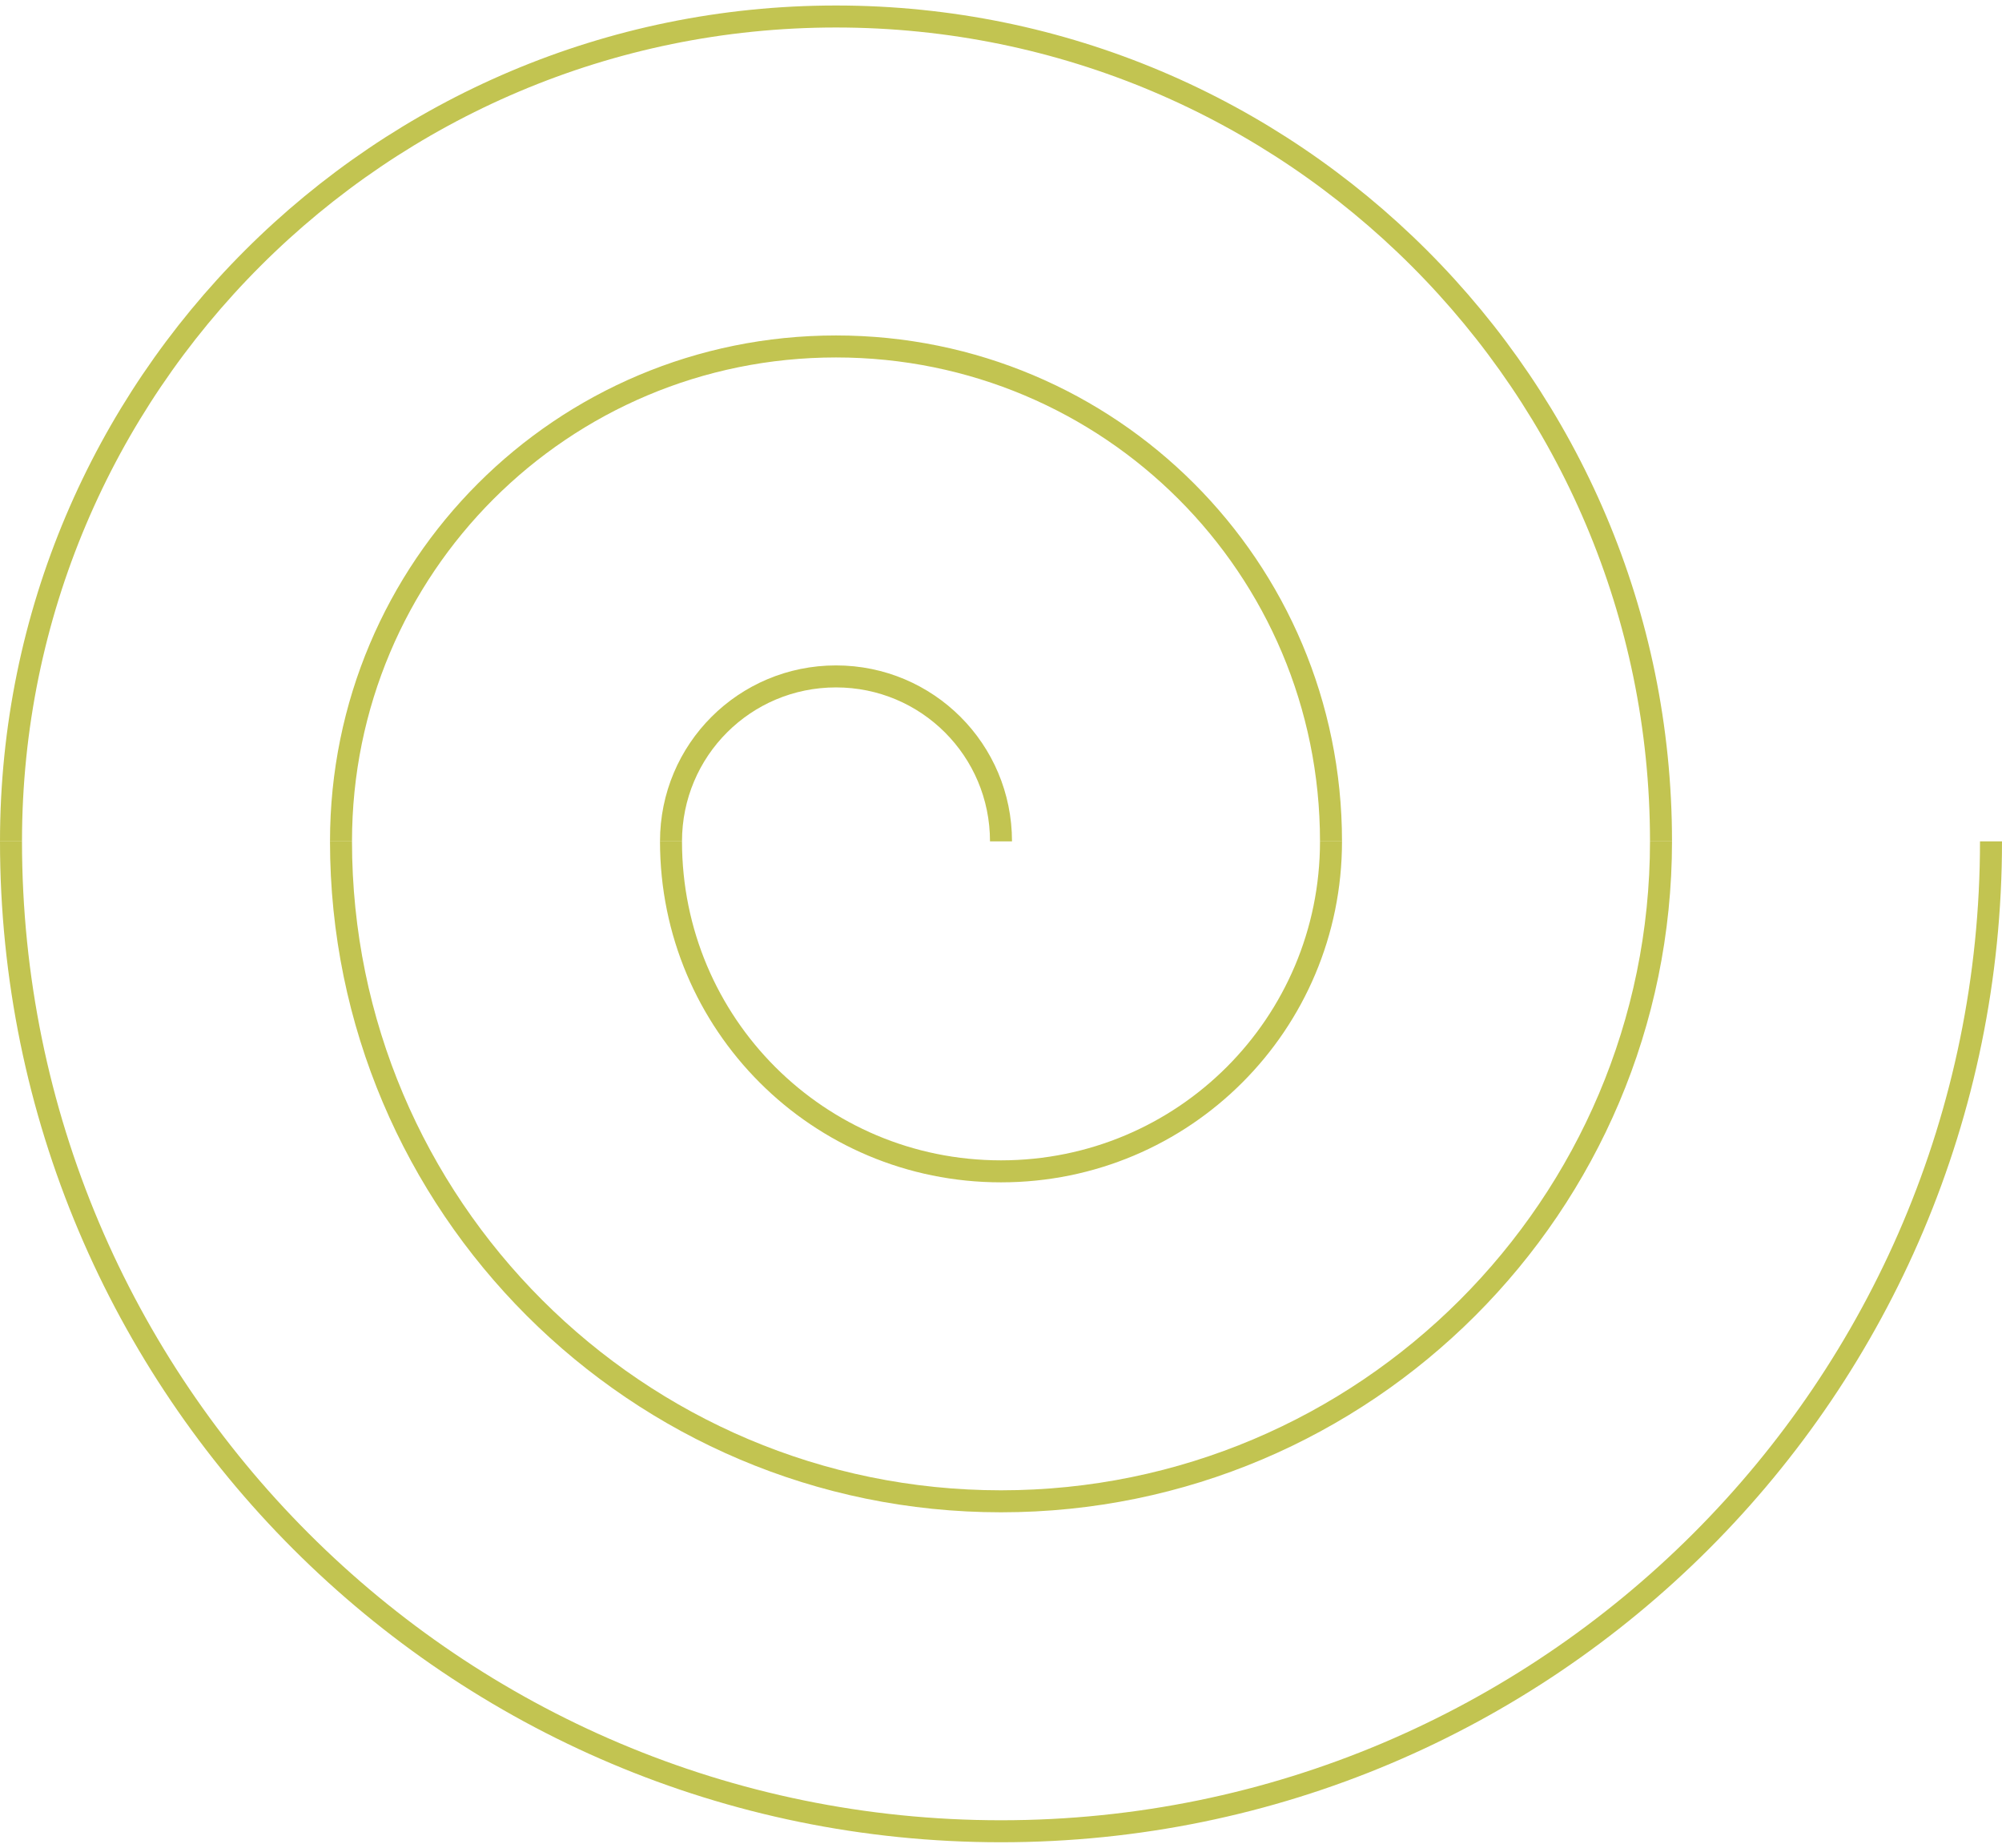
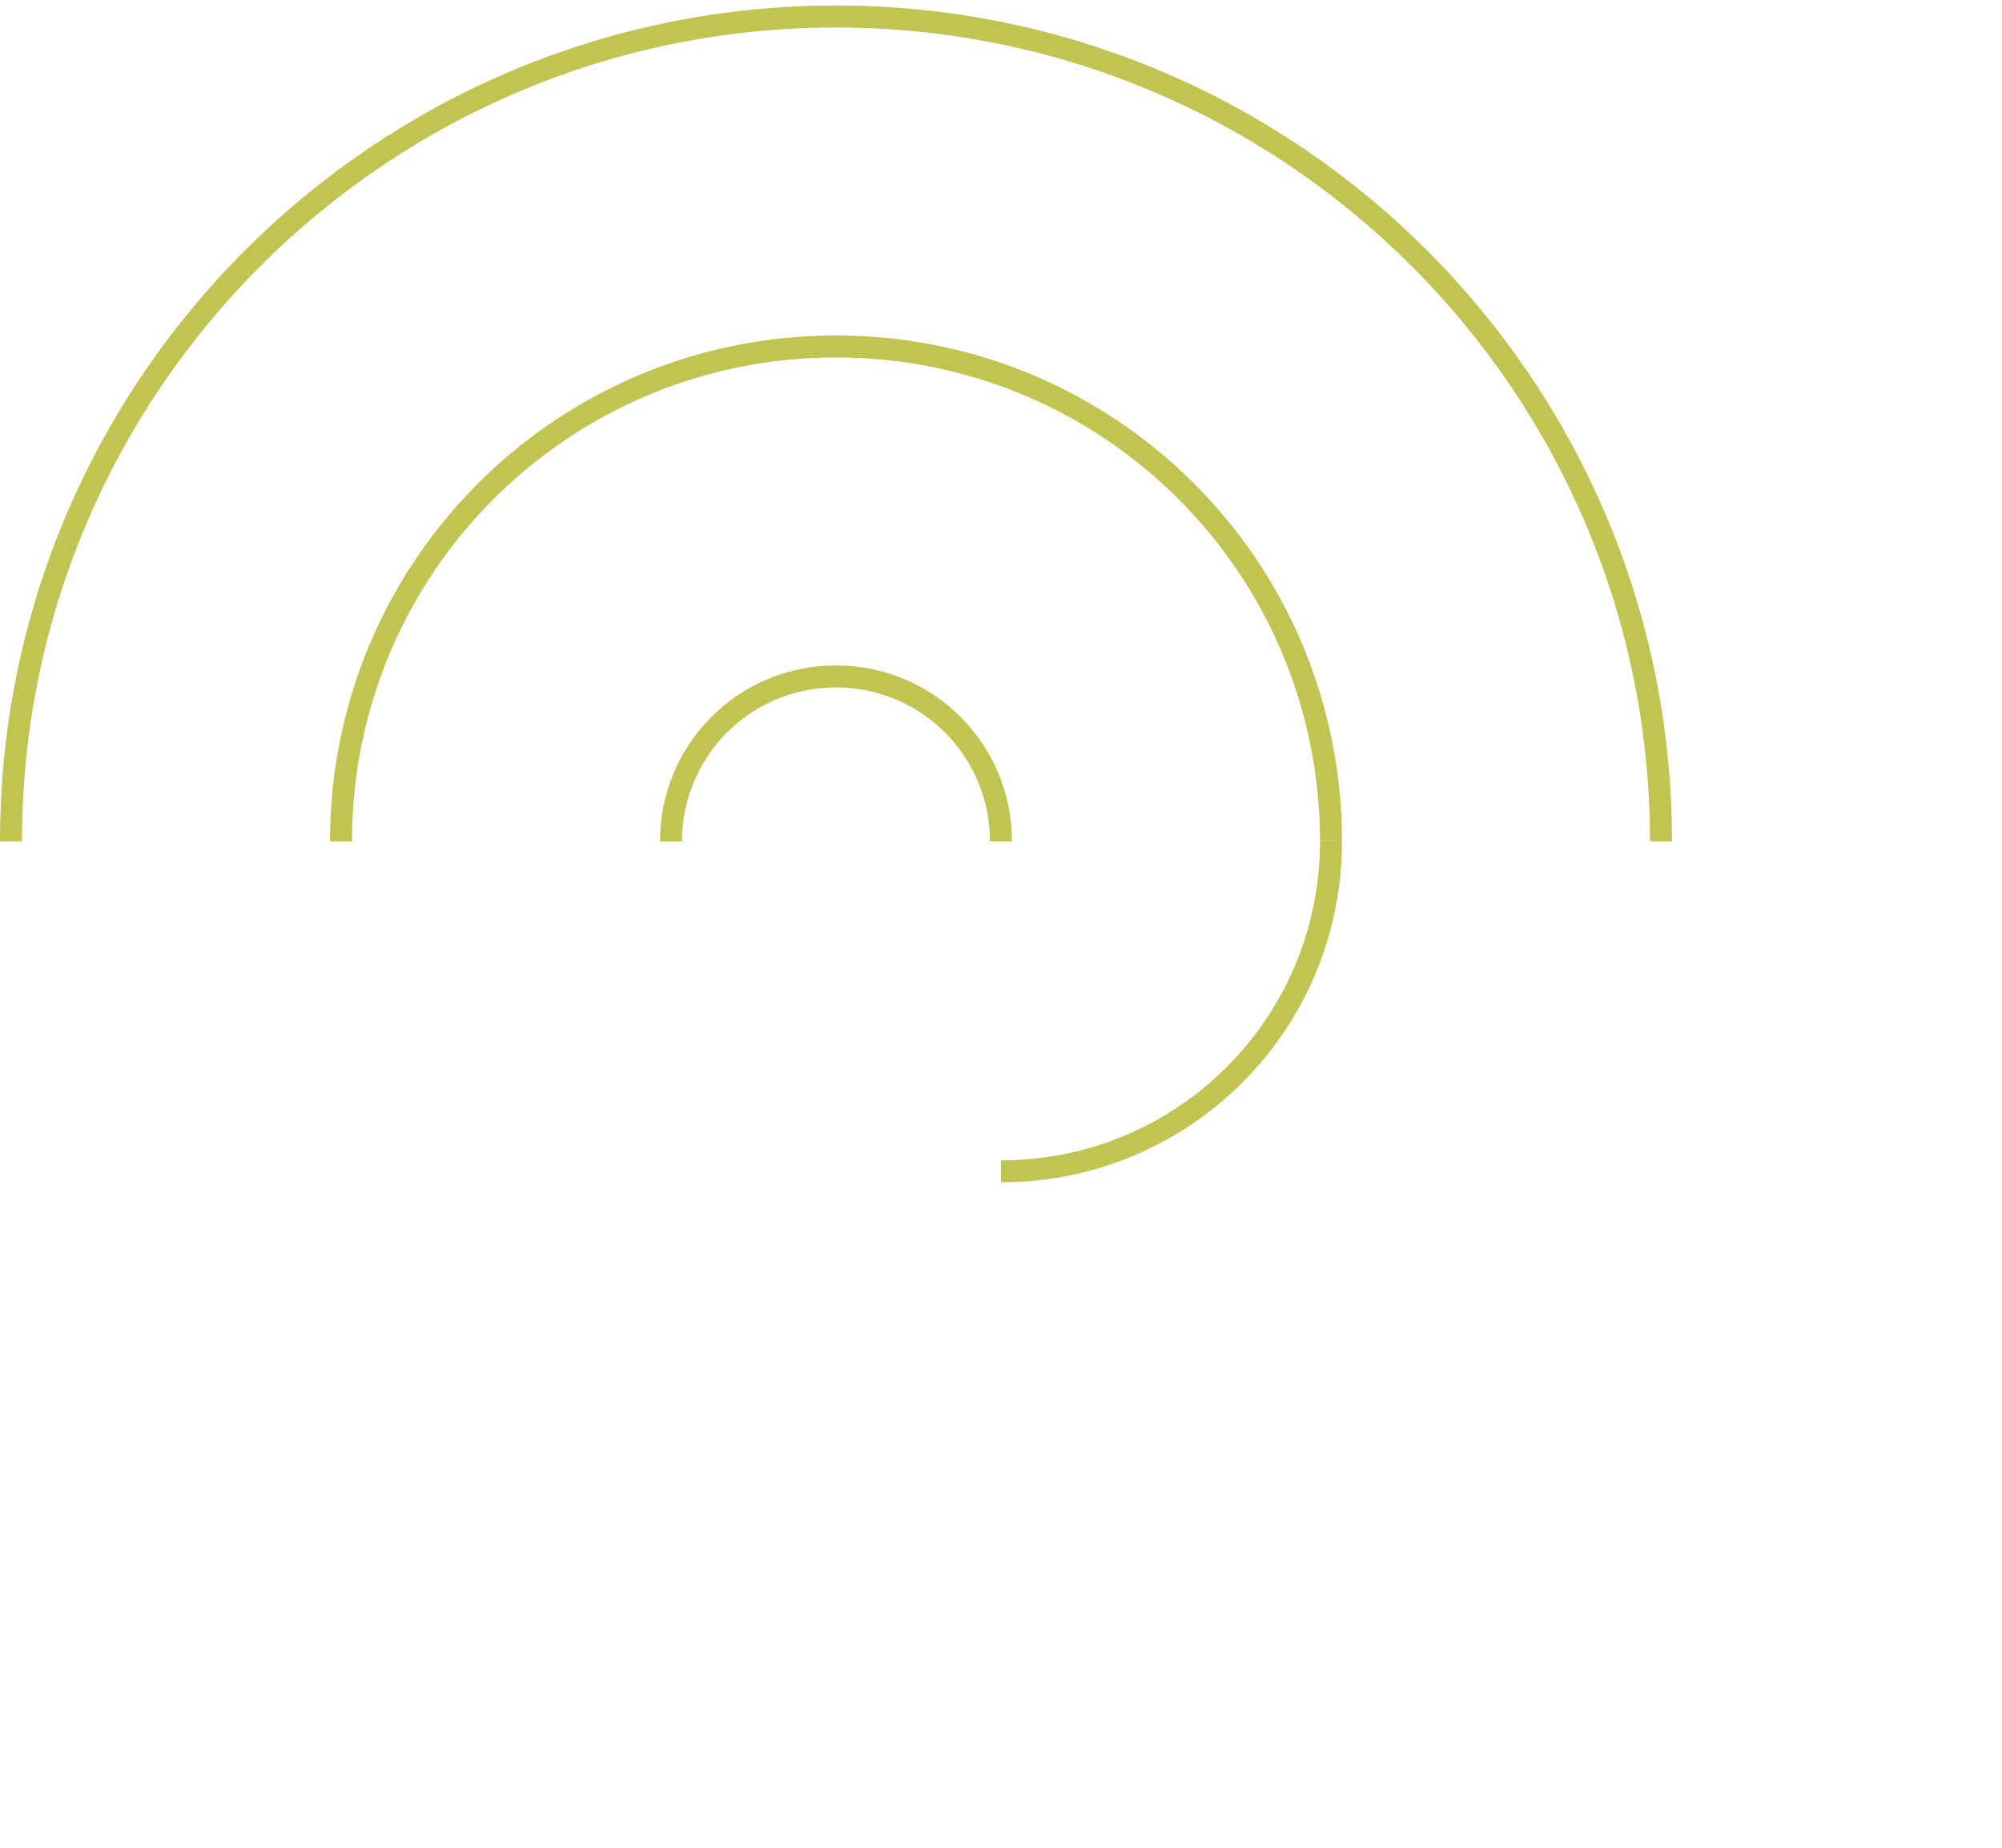
<svg xmlns="http://www.w3.org/2000/svg" width="182" height="168" viewBox="0 0 182 168" fill="none">
-   <path d="M181 76.5C181 126.2 140.7 166.5 91 166.5C41.3 166.5 1 126.2 1 76.5" stroke="#C2C451" stroke-width="2" stroke-miterlimit="10" />
  <path d="M1 76.5C1 35.1 34.6 1.5 76 1.5C117.4 1.5 151 35.1 151 76.5" stroke="#C2C451" stroke-width="2" stroke-miterlimit="10" />
-   <path d="M151 76.5C151 109.6 124.1 136.5 91 136.5C57.9 136.5 31 109.6 31 76.5" stroke="#C2C451" stroke-width="2" stroke-miterlimit="10" />
-   <path d="M121 76.5C121 93.1 107.6 106.5 91 106.5C74.4 106.5 61 93.1 61 76.5" stroke="#C2C451" stroke-width="2" stroke-miterlimit="10" />
+   <path d="M121 76.5C121 93.1 107.6 106.5 91 106.5" stroke="#C2C451" stroke-width="2" stroke-miterlimit="10" />
  <path d="M31 76.5C31 51.6 51.1 31.5 76 31.5C100.9 31.5 121 51.6 121 76.5" stroke="#C2C451" stroke-width="2" stroke-miterlimit="10" />
  <path d="M61 76.5C61 68.2 67.7 61.5 76 61.5C84.3 61.5 91 68.2 91 76.5" stroke="#C2C451" stroke-width="2" stroke-miterlimit="10" />
</svg>